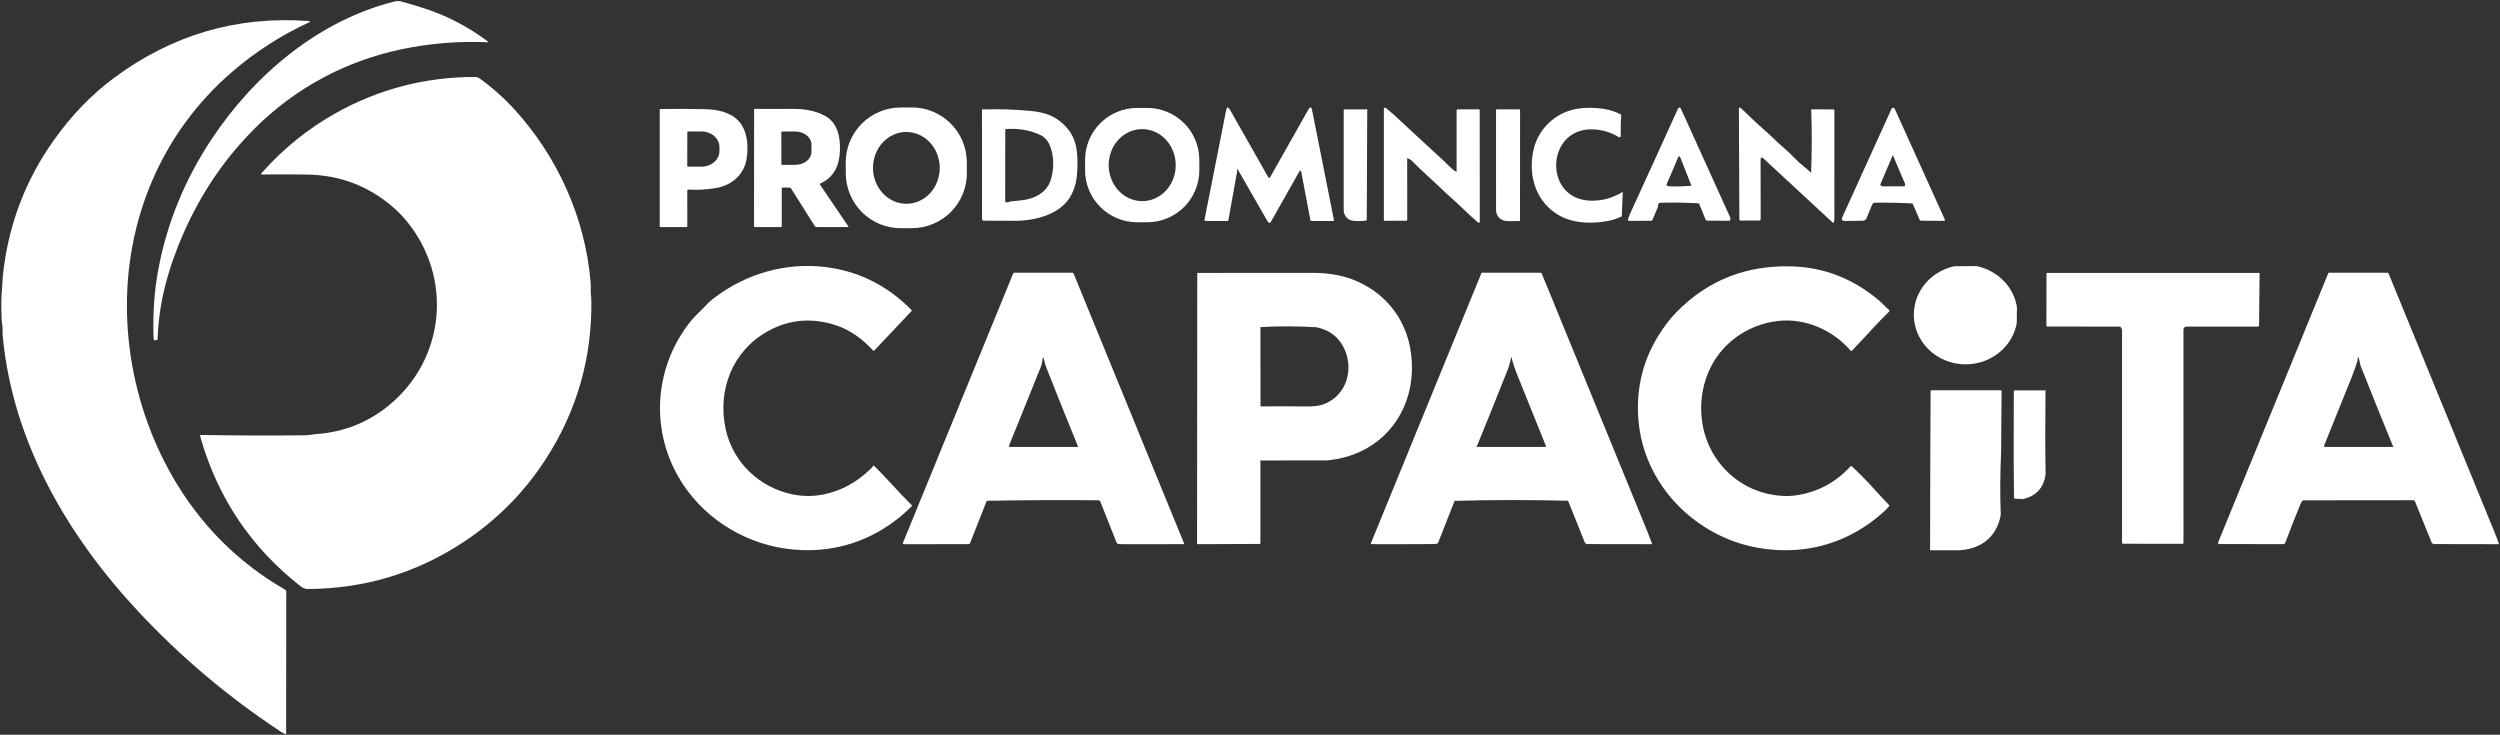
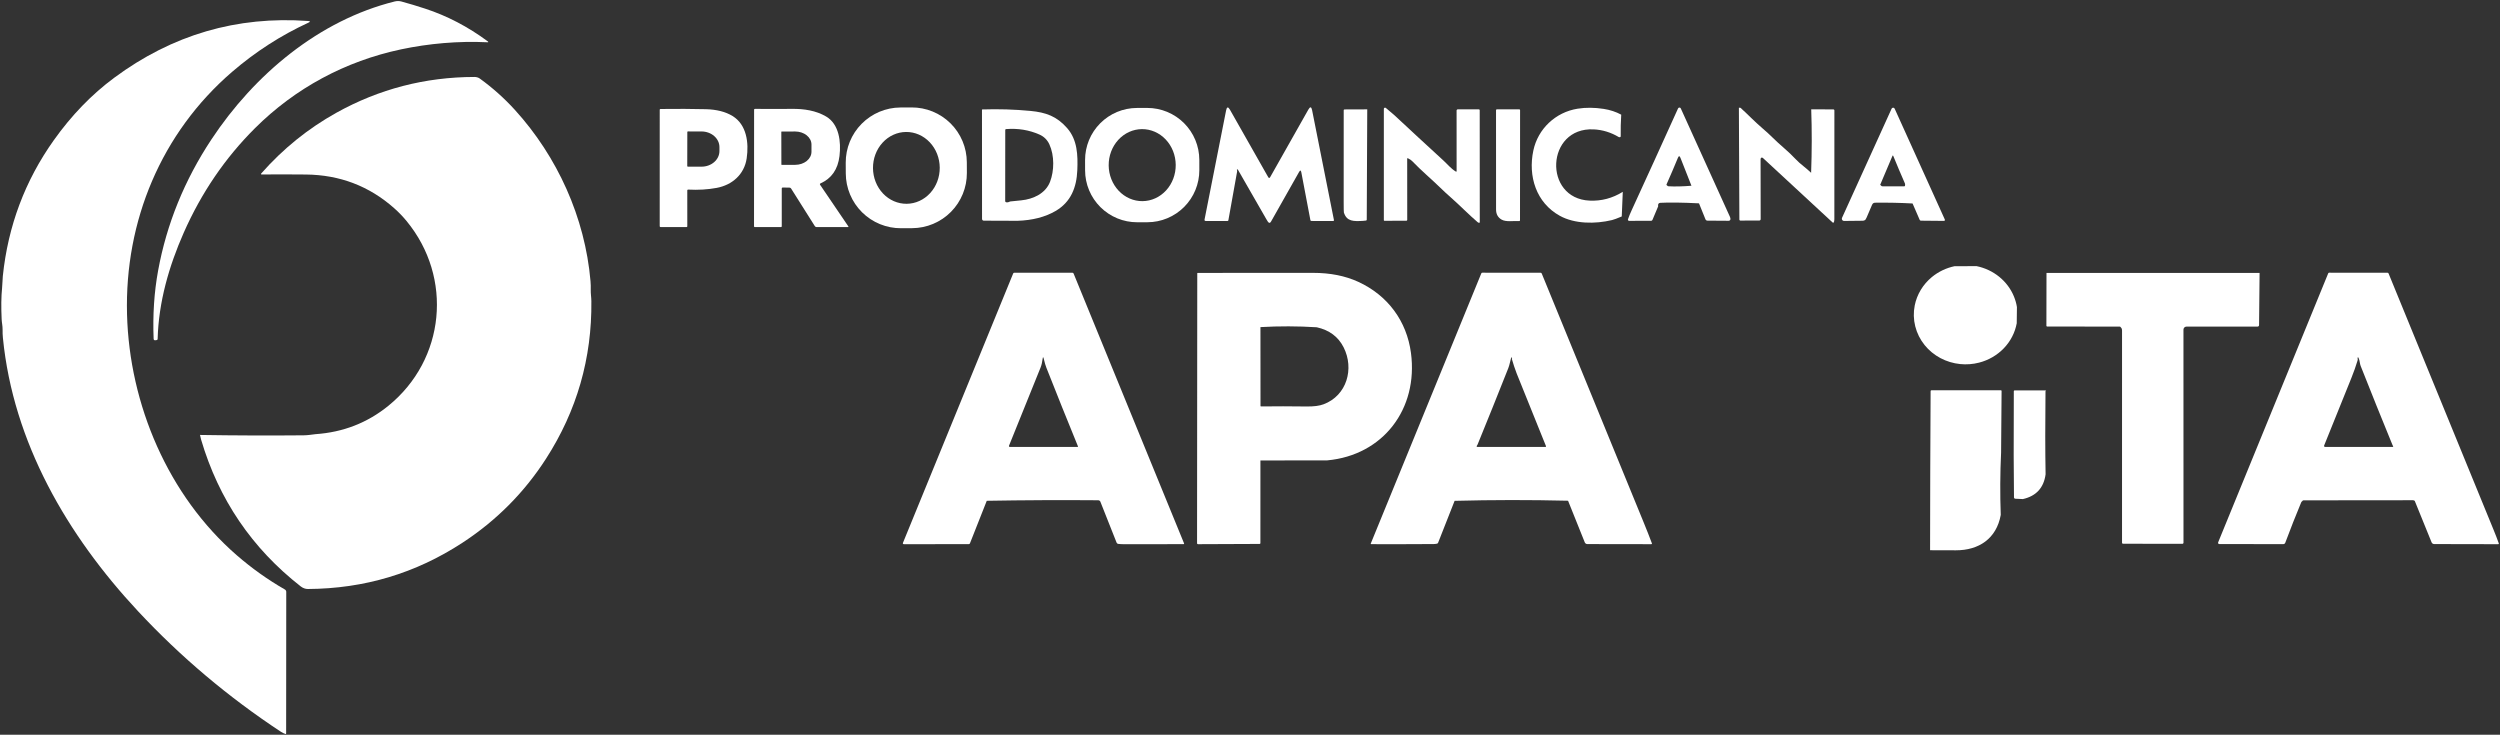
<svg xmlns="http://www.w3.org/2000/svg" width="1555" height="457" viewBox="0 0 1555 457" fill="none">
  <rect x="0" y="0" width="1555" height="457" fill="#333333" stroke="none" />
  <g clip-path="url(#clip0_986_41)">
    <path d="M114.279 144.75C105.069 165.6 98.659 187.97 98.059 210.74C98.046 211.226 97.799 211.496 97.319 211.55L96.499 211.65C96.383 211.664 96.266 211.653 96.154 211.619C96.042 211.585 95.939 211.528 95.851 211.452C95.762 211.376 95.691 211.282 95.64 211.177C95.59 211.071 95.563 210.956 95.559 210.84C94.959 195.886 95.889 181.703 98.349 168.29C103.669 139.27 114.729 112.07 131.529 86.69C158.199 46.38 198.429 12.59 245.559 0.9C246.953 0.56 248.329 0.573 249.689 0.94C254.563 2.273 259.443 3.74 264.329 5.34C278.036 9.813 291.033 16.59 303.319 25.67C303.919 26.116 303.849 26.323 303.109 26.29C285.089 25.43 266.739 27.05 249.499 30.69C214.809 38.04 183.589 54.82 158.559 79.77C140.006 98.263 125.246 119.923 114.279 144.75Z" fill="white" />
    <path d="M85.84 380.16C41.84 332.97 8.21 275.2 1.81 210.18C1.643 208.453 1.577 206.73 1.61 205.01C1.65 202.83 1.14 200.82 1.03 198.63C0.67 190.943 0.757 184.47 1.29 179.21C1.423 177.87 1.507 176.557 1.54 175.27C1.567 174.077 1.64 172.89 1.76 171.71C4.993 140.55 15.557 112.39 33.45 87.23C44.503 71.69 57.04 58.73 71.06 48.35C107.167 21.617 147.373 9.853 191.68 13.06C193.067 13.16 193.13 13.503 191.87 14.09C174.71 21.997 158.873 32.2 144.36 44.7C100.3 82.66 77.5 137.45 79.01 195.47C80.47 251.59 104.6 308.33 147.27 345.37C156.677 353.53 166.647 360.627 177.18 366.66C177.444 366.811 177.664 367.03 177.817 367.293C177.969 367.557 178.05 367.856 178.05 368.16L177.98 456.22C177.98 456.54 177.83 456.647 177.53 456.54C176.53 456.193 175.62 455.75 174.8 455.21C142.013 433.617 112.36 408.6 85.84 380.16Z" fill="white" />
    <path d="M124.398 270.539C146.032 270.892 167.532 270.969 188.898 270.769C191.328 270.739 193.818 270.349 196.238 270.049C213.432 268.876 228.555 262.982 241.608 252.369C276.938 223.649 281.938 172.749 252.868 137.459C250.542 134.632 247.978 131.979 245.178 129.499C229.665 115.752 211.365 108.769 190.278 108.549C180.758 108.449 171.628 108.439 162.888 108.519C162.255 108.519 162.148 108.282 162.568 107.809C176.068 92.502 191.602 79.956 209.168 70.169C235.788 55.356 264.428 47.922 295.088 47.869C296.228 47.869 297.478 48.159 298.408 48.839C306.382 54.606 313.648 61.093 320.208 68.299C346.738 97.449 363.878 135.309 367.298 174.869C367.452 176.682 367.502 178.469 367.448 180.229C367.378 182.599 367.798 184.889 367.828 187.279C368.222 222.806 358.825 255.479 339.638 285.299C326.092 306.359 308.748 323.796 287.608 337.609C258.562 356.589 226.538 366.172 191.538 366.359C189.932 366.366 188.425 365.819 187.018 364.719C156.685 341.006 136.045 310.592 125.098 273.479C124.978 273.059 124.745 272.079 124.398 270.539Z" fill="white" />
    <path d="M601.397 107.533C601.445 116.606 597.886 125.326 591.504 131.775C585.122 138.224 576.44 141.874 567.367 141.922L560.467 141.958C555.975 141.981 551.522 141.12 547.362 139.422C543.203 137.725 539.418 135.225 536.225 132.065C533.032 128.905 530.492 125.147 528.751 121.005C527.01 116.864 526.102 112.42 526.078 107.927L526.043 101.247C525.996 92.174 529.555 83.454 535.937 77.005C542.318 70.556 551.001 66.906 560.074 66.859L566.974 66.823C571.466 66.799 575.919 67.661 580.079 69.358C584.238 71.056 588.023 73.556 591.216 76.716C594.409 79.876 596.949 83.634 598.69 87.775C600.431 91.917 601.339 96.361 601.362 100.853L601.397 107.533ZM563.955 126.759C569.461 126.711 574.721 124.312 578.577 120.088C582.434 115.865 584.571 110.164 584.52 104.239C584.468 98.314 582.231 92.651 578.301 88.496C574.372 84.341 569.071 82.033 563.565 82.081C558.06 82.129 552.8 84.529 548.944 88.752C545.087 92.976 542.95 98.677 543.001 104.601C543.053 110.526 545.29 116.189 549.219 120.344C553.149 124.5 558.45 126.807 563.955 126.759Z" fill="white" />
    <path d="M745.985 105.818C746 114.401 742.605 122.638 736.547 128.717C730.489 134.796 722.264 138.22 713.682 138.235L707.342 138.246C703.092 138.253 698.883 137.424 694.954 135.804C691.025 134.185 687.453 131.807 684.443 128.808C681.433 125.808 679.043 122.245 677.41 118.322C675.777 114.398 674.933 110.192 674.925 105.942L674.914 99.562C674.899 90.98 678.294 82.743 684.352 76.664C690.41 70.585 698.635 67.161 707.218 67.146L713.558 67.135C717.807 67.127 722.017 67.957 725.945 69.576C729.874 71.196 733.446 73.573 736.456 76.573C739.466 79.573 741.856 83.136 743.489 87.059C745.122 90.982 745.967 95.189 745.974 99.438L745.985 105.818ZM710.645 125.109C716.175 125.061 721.457 122.655 725.33 118.42C729.204 114.185 731.351 108.469 731.299 102.528C731.273 99.587 730.708 96.679 729.637 93.971C728.565 91.262 727.008 88.806 725.054 86.743C723.1 84.68 720.787 83.05 718.248 81.947C715.708 80.843 712.992 80.287 710.254 80.311C704.725 80.359 699.442 82.766 695.569 87C691.696 91.235 689.549 96.952 689.6 102.892C689.626 105.834 690.191 108.742 691.262 111.45C692.334 114.159 693.891 116.614 695.845 118.678C697.799 120.741 700.112 122.37 702.652 123.474C705.191 124.578 707.907 125.133 710.645 125.109Z" fill="white" />
    <path d="M769.378 105.669C769.511 106.042 769.541 106.422 769.468 106.809C767.601 117.269 765.795 127.342 764.048 137.029C764.025 137.147 763.963 137.253 763.872 137.33C763.78 137.407 763.666 137.449 763.548 137.449H750.018C749.372 137.449 749.111 137.132 749.238 136.499L762.638 68.669C763.092 66.376 763.895 66.246 765.048 68.279L788.788 110.129C789.221 110.889 789.652 110.889 790.078 110.129L813.788 68.169C814.908 66.189 815.688 66.316 816.128 68.549L829.698 136.799C829.785 137.239 829.608 137.459 829.168 137.459L815.688 137.439C815.341 137.439 815.135 137.269 815.068 136.929L809.418 107.169C809.165 105.836 808.705 105.759 808.038 106.939L790.568 137.839C789.988 138.859 789.351 138.896 788.658 137.949C788.445 137.656 788.115 137.122 787.668 136.349C781.768 126.082 775.871 115.812 769.978 105.539C769.911 105.426 769.808 105.356 769.668 105.329C769.381 105.289 769.285 105.402 769.378 105.669Z" fill="white" />
    <path d="M875.27 98.791L875.3 136.741C875.307 137.107 875.127 137.291 874.76 137.291L861.17 137.331C861.115 137.331 861.06 137.32 861.009 137.3C860.958 137.279 860.912 137.249 860.873 137.211C860.834 137.173 860.803 137.127 860.782 137.078C860.761 137.028 860.75 136.975 860.75 136.921V67.711C860.748 67.563 860.79 67.418 860.87 67.293C860.951 67.169 861.066 67.072 861.202 67.013C861.338 66.954 861.488 66.937 861.633 66.963C861.779 66.989 861.913 67.058 862.02 67.161C863.76 68.771 865.6 70.061 867.35 71.691C877.297 80.977 887.41 90.324 897.69 99.731C900.35 102.161 902.43 104.851 905.55 106.731C905.596 106.76 905.649 106.776 905.703 106.777C905.757 106.778 905.811 106.765 905.858 106.738C905.905 106.712 905.944 106.673 905.971 106.626C905.998 106.578 906.011 106.525 906.01 106.471L906 68.751C906 68.555 906.079 68.366 906.22 68.228C906.36 68.089 906.551 68.011 906.75 68.011L919.81 68.001C920.19 68.001 920.38 68.187 920.38 68.561L920.42 138.061C920.42 138.514 920.2 138.681 919.76 138.561C919.533 138.501 919.33 138.394 919.15 138.241C913.42 133.361 908.22 127.911 902.54 122.931C900.207 120.884 898.033 118.877 896.02 116.911C890.67 111.671 883.99 106.091 878.31 100.151C877.817 99.637 876.977 99.081 875.79 98.481C875.443 98.307 875.27 98.411 875.27 98.791Z" fill="white" />
    <path d="M1008.4 71.32C1008.12 75.753 1008.01 80.23 1008.08 84.75C1008.08 85.25 1007.71 85.436 1006.97 85.31C1002.05 82.35 996.815 80.736 991.248 80.47C961.548 79.04 959.708 123.48 988.738 124.79C996.072 125.123 1002.95 123.3 1009.37 119.32L1008.73 134.64C1005.87 135.853 1003.84 136.603 1002.65 136.89C992.268 139.39 979.448 139.35 970.158 134.2C955.518 126.1 950.348 109.63 953.738 93.64C956.598 80.14 967.518 69.81 981.258 67.61C986.352 66.803 991.765 66.843 997.498 67.73C1001.48 68.35 1005.12 69.546 1008.4 71.32Z" fill="white" />
    <path d="M1056.78 126.479C1046.27 125.953 1038.26 125.846 1032.75 126.159C1031.61 126.219 1031.15 126.953 1031.37 128.359L1027.83 136.769C1027.68 137.143 1027.4 137.329 1026.99 137.329L1013.3 137.369C1013.18 137.369 1013.06 137.341 1012.96 137.287C1012.86 137.233 1012.76 137.155 1012.7 137.059C1012.63 136.964 1012.58 136.853 1012.57 136.736C1012.55 136.62 1012.56 136.501 1012.6 136.389C1013.19 134.669 1013.95 132.806 1014.88 130.799C1024.19 110.533 1033.82 89.413 1043.75 67.439C1043.82 67.276 1043.94 67.137 1044.1 67.04C1044.25 66.942 1044.42 66.89 1044.6 66.889C1044.78 66.888 1044.96 66.938 1045.11 67.034C1045.26 67.13 1045.37 67.267 1045.45 67.429C1055.87 90.289 1066.04 112.729 1075.97 134.749C1076.16 135.176 1076.28 135.619 1076.34 136.079C1076.36 136.235 1076.35 136.393 1076.3 136.544C1076.26 136.694 1076.18 136.833 1076.08 136.952C1075.97 137.07 1075.84 137.165 1075.7 137.23C1075.55 137.295 1075.4 137.329 1075.24 137.329L1062.04 137.239C1061.77 137.239 1061.51 137.159 1061.28 137.01C1061.06 136.86 1060.89 136.647 1060.79 136.399L1056.78 126.479ZM1036.94 115.299C1037.06 115.646 1037.33 115.833 1037.75 115.859C1041.87 116.093 1046.65 115.983 1052.08 115.529L1045.25 98.189C1044.72 96.856 1044.19 96.853 1043.65 98.179C1041.43 103.606 1039.07 109.109 1036.58 114.689C1036.53 114.783 1036.52 114.879 1036.55 114.979C1036.6 115.173 1036.73 115.279 1036.94 115.299Z" fill="white" />
    <path d="M1081.59 66.989C1082.2 66.982 1082.56 67.019 1082.65 67.099C1087.29 71.319 1091.42 75.669 1096.24 79.799C1098.59 81.806 1100.73 83.762 1102.66 85.669C1104.77 87.749 1107.15 89.926 1109.78 92.199C1112.28 94.352 1114.67 96.632 1116.95 99.039C1118.25 100.419 1119.83 101.839 1121.68 103.299C1123.21 104.506 1124.83 105.899 1126.52 107.479C1127.01 94.066 1127.03 80.902 1126.58 67.989L1140.34 68.049C1140.51 68.049 1140.68 68.117 1140.8 68.237C1140.92 68.356 1140.99 68.519 1140.99 68.689C1141.02 91.516 1141.01 114.062 1140.97 136.329C1140.97 136.936 1140.88 137.536 1140.71 138.129C1140.69 138.214 1140.64 138.291 1140.58 138.354C1140.51 138.416 1140.44 138.461 1140.35 138.485C1140.27 138.509 1140.18 138.511 1140.09 138.491C1140 138.471 1139.93 138.429 1139.86 138.369L1096.43 98.169C1096.08 98.029 1095.87 97.969 1095.81 97.989C1095.6 98.056 1095.41 98.189 1095.28 98.37C1095.15 98.55 1095.08 98.767 1095.08 98.989C1095.11 111.522 1095.13 123.962 1095.14 136.309C1095.14 136.535 1095.05 136.753 1094.89 136.914C1094.73 137.075 1094.52 137.166 1094.29 137.169L1082.53 137.199C1082.36 137.199 1082.2 137.132 1082.08 137.012C1081.96 136.892 1081.89 136.729 1081.89 136.559L1081.59 66.989Z" fill="white" />
-     <path d="M1189.62 126.561C1181.92 126.141 1174.17 125.981 1166.37 126.081C1165.34 126.091 1164.84 126.531 1164.42 127.401L1160.98 135.721C1160.79 136.183 1160.47 136.58 1160.06 136.86C1159.64 137.141 1159.16 137.294 1158.66 137.301L1146.99 137.431C1146.76 137.434 1146.53 137.38 1146.33 137.273C1146.13 137.165 1145.96 137.009 1145.83 136.817C1145.71 136.626 1145.63 136.405 1145.61 136.177C1145.6 135.949 1145.64 135.719 1145.73 135.511L1176.59 67.571C1176.66 67.418 1176.77 67.285 1176.91 67.186C1177.04 67.086 1177.2 67.022 1177.37 67.001C1177.9 66.934 1178.3 67.184 1178.55 67.751C1189.04 90.897 1199.39 113.774 1209.61 136.381C1209.92 137.061 1209.7 137.397 1208.95 137.391L1194.81 137.261C1194.65 137.26 1194.49 137.212 1194.35 137.121C1194.21 137.03 1194.1 136.902 1194.04 136.751L1189.62 126.561ZM1169.95 115.231C1170.07 115.664 1170.42 115.881 1171 115.881C1175.41 115.894 1179.83 115.901 1184.25 115.901C1184.76 115.901 1184.99 115.677 1184.93 115.231C1184.96 115.064 1184.97 114.894 1184.98 114.721C1184.99 114.514 1184.96 114.317 1184.87 114.131C1182.36 108.417 1179.93 102.691 1177.6 96.951C1177.44 96.564 1177.28 96.564 1177.11 96.951C1174.58 102.944 1172.05 108.897 1169.54 114.811C1169.41 115.131 1169.54 115.271 1169.95 115.231Z" fill="white" />
+     <path d="M1189.62 126.561C1181.92 126.141 1174.17 125.981 1166.37 126.081C1165.34 126.091 1164.84 126.531 1164.42 127.401C1160.79 136.183 1160.47 136.58 1160.06 136.86C1159.64 137.141 1159.16 137.294 1158.66 137.301L1146.99 137.431C1146.76 137.434 1146.53 137.38 1146.33 137.273C1146.13 137.165 1145.96 137.009 1145.83 136.817C1145.71 136.626 1145.63 136.405 1145.61 136.177C1145.6 135.949 1145.64 135.719 1145.73 135.511L1176.59 67.571C1176.66 67.418 1176.77 67.285 1176.91 67.186C1177.04 67.086 1177.2 67.022 1177.37 67.001C1177.9 66.934 1178.3 67.184 1178.55 67.751C1189.04 90.897 1199.39 113.774 1209.61 136.381C1209.92 137.061 1209.7 137.397 1208.95 137.391L1194.81 137.261C1194.65 137.26 1194.49 137.212 1194.35 137.121C1194.21 137.03 1194.1 136.902 1194.04 136.751L1189.62 126.561ZM1169.95 115.231C1170.07 115.664 1170.42 115.881 1171 115.881C1175.41 115.894 1179.83 115.901 1184.25 115.901C1184.76 115.901 1184.99 115.677 1184.93 115.231C1184.96 115.064 1184.97 114.894 1184.98 114.721C1184.99 114.514 1184.96 114.317 1184.87 114.131C1182.36 108.417 1179.93 102.691 1177.6 96.951C1177.44 96.564 1177.28 96.564 1177.11 96.951C1174.58 102.944 1172.05 108.897 1169.54 114.811C1169.41 115.131 1169.54 115.271 1169.95 115.231Z" fill="white" />
    <path d="M427.49 118.54L427.5 140.75C427.5 141.083 427.333 141.25 427 141.25H410.92C410.533 141.25 410.34 141.056 410.34 140.67L410.35 68.29C410.35 67.963 410.513 67.796 410.84 67.79C421.24 67.663 430.633 67.706 439.02 67.919C445.76 68.093 451.3 69.506 455.64 72.159C464.4 77.51 465.87 88.7 464.44 98.48C462.98 108.47 455.45 115.07 445.76 116.87C440.227 117.896 434.35 118.25 428.13 117.93C427.703 117.91 427.49 118.113 427.49 118.54ZM427.51 82.109L427.47 103.29C427.47 103.385 427.508 103.477 427.575 103.544C427.643 103.612 427.734 103.65 427.83 103.65L436.33 103.67C437.793 103.672 439.242 103.424 440.595 102.937C441.948 102.451 443.177 101.736 444.214 100.835C445.25 99.933 446.073 98.862 446.635 97.682C447.197 96.502 447.488 95.237 447.49 93.96V91.519C447.495 88.939 446.326 86.463 444.24 84.634C442.155 82.806 439.324 81.775 436.37 81.769L427.87 81.749C427.774 81.749 427.683 81.787 427.615 81.855C427.548 81.922 427.51 82.014 427.51 82.109Z" fill="white" />
    <path d="M486.25 117.321V140.751C486.25 141.084 486.083 141.251 485.75 141.251H469.5C469.167 141.251 469 141.084 469 140.751L469.05 68.251C469.05 67.891 469.23 67.714 469.59 67.721C477.737 67.794 485.437 67.794 492.69 67.721C500.11 67.641 507.43 68.741 513.79 72.431C521.99 77.201 523.23 88.281 522.16 97.081C521.16 105.354 517.21 111.024 510.31 114.091C510.236 114.123 510.171 114.171 510.118 114.232C510.065 114.293 510.026 114.365 510.004 114.444C509.982 114.522 509.978 114.604 509.991 114.685C510.004 114.766 510.034 114.843 510.08 114.911L527.69 140.841C527.717 140.88 527.734 140.925 527.737 140.972C527.74 141.02 527.731 141.067 527.709 141.109C527.687 141.152 527.655 141.187 527.614 141.212C527.574 141.237 527.527 141.25 527.48 141.251H508.03C507.477 141.251 507.053 141.017 506.76 140.551L492.06 117.261C491.827 116.894 491.49 116.707 491.05 116.701L486.93 116.641C486.477 116.641 486.25 116.867 486.25 117.321ZM485.98 82.051L486.02 102.311C486.02 102.374 486.045 102.436 486.09 102.481C486.135 102.526 486.196 102.551 486.26 102.551L494.63 102.531C497.316 102.525 499.89 101.663 501.786 100.135C503.682 98.606 504.745 96.537 504.74 94.381V89.901C504.738 88.833 504.473 87.776 503.962 86.791C503.451 85.805 502.702 84.91 501.76 84.157C500.817 83.404 499.699 82.807 498.469 82.401C497.239 81.995 495.921 81.788 494.59 81.791L486.22 81.811C486.156 81.811 486.095 81.836 486.05 81.881C486.005 81.926 485.98 81.987 485.98 82.051Z" fill="white" />
    <path d="M610.789 68.079C621.022 67.739 631.092 68.046 640.999 68.999C650.409 69.909 657.259 72.229 663.809 79.739C670.139 86.999 670.479 96.439 670.089 105.869C669.649 116.629 666.069 125.719 656.509 131.269C650.056 135.009 642.196 137.033 632.929 137.339L611.899 137.259C611.759 137.259 611.619 137.232 611.49 137.178C611.36 137.124 611.242 137.045 611.142 136.946C611.043 136.847 610.964 136.729 610.911 136.599C610.857 136.469 610.829 136.33 610.829 136.189L610.789 68.079ZM625.229 125.319C625.669 126.086 626.712 126.083 628.359 125.309C630.592 125.076 632.886 124.843 635.239 124.609C642.679 123.869 650.309 120.349 653.119 113.099C655.759 106.289 655.929 96.759 652.709 89.779C651.409 86.973 649.342 84.939 646.509 83.679C640.076 80.839 633.162 79.713 625.769 80.299C625.436 80.326 625.269 80.506 625.269 80.839L625.229 125.319Z" fill="white" />
    <path d="M850.429 68.019L850.119 136.63C850.119 136.97 849.952 137.156 849.619 137.19L847.689 137.39C842.079 137.67 837.679 137.89 835.899 132.19C835.819 131.936 835.776 129.806 835.769 125.8C835.722 106.466 835.729 87.393 835.789 68.579C835.789 68.24 835.959 68.07 836.299 68.07L850.429 68.019Z" fill="white" />
    <path d="M945.49 68.62L945.44 136.93C945.44 137.343 945.237 137.537 944.83 137.51C941.47 137.28 936.75 138.23 933.91 136.55C931.67 135.223 930.55 133.15 930.55 130.33C930.523 109.503 930.517 88.943 930.53 68.65C930.53 68.217 930.747 68 931.18 68H944.87C945.283 68 945.49 68.207 945.49 68.62Z" fill="white" />
-     <path d="M541.33 291.819C541.977 291.193 542.59 290.503 543.17 289.749C543.201 289.711 543.239 289.68 543.282 289.657C543.325 289.634 543.372 289.62 543.42 289.616C543.468 289.612 543.516 289.619 543.561 289.635C543.606 289.651 543.646 289.676 543.68 289.709C551.8 297.659 558.88 306.179 566.96 314.079C567.28 314.393 567.284 314.706 566.97 315.019C545.54 336.359 517.55 345.629 487.8 341.119C460.63 337.009 436 320.769 422.16 296.949C404.01 265.729 407.4 226.889 430.17 199.139C432.67 196.089 436.36 192.929 439.36 189.629C441.174 187.643 444.14 185.233 448.26 182.399C468.51 168.479 492.96 162.729 517.04 166.619C536.16 169.706 552.847 178.489 567.1 192.969C567.22 193.089 567.224 193.209 567.11 193.329L543.9 217.899C543.587 218.233 543.274 218.233 542.96 217.899C536.054 210.399 528.604 205.286 520.61 202.559C505.41 197.379 491.074 198.526 477.6 205.999C455.66 218.159 446.06 242.579 451.36 266.909C455.85 287.569 472.33 303.239 492.86 307.489C499.547 308.869 506.25 308.836 512.97 307.389C523.524 305.109 532.977 299.919 541.33 291.819Z" fill="white" />
-     <path d="M1151.94 290.121C1156.87 294.774 1161.46 299.458 1165.71 304.171C1168.9 307.704 1171.98 311.024 1174.97 314.131C1175.2 314.378 1175.21 314.631 1174.99 314.891C1174.02 316.038 1172.98 317.114 1171.89 318.121C1155.63 333.051 1135.07 341.751 1113.01 342.201C1093.64 342.601 1076.08 337.804 1060.32 327.811C1037.25 313.201 1021.53 289.121 1019.15 261.761C1017.49 242.741 1021.49 225.284 1031.14 209.391C1034.86 203.264 1038.93 197.978 1043.36 193.531C1062.67 174.131 1086.4 164.851 1114.53 165.691C1134.67 166.298 1152.74 173.364 1168.75 186.891C1170.94 188.741 1172.7 190.881 1174.92 192.731C1175 192.801 1175.07 192.888 1175.12 192.986C1175.17 193.083 1175.2 193.19 1175.2 193.298C1175.21 193.407 1175.19 193.514 1175.15 193.615C1175.11 193.715 1175.05 193.806 1174.97 193.881C1171.16 197.601 1167.73 201.134 1164.66 204.481C1160.61 208.914 1156.38 213.448 1151.97 218.081C1151.65 218.421 1151.34 218.414 1151.04 218.061C1139.9 205.151 1122.61 197.641 1105.72 199.661C1086.06 202.021 1069.27 214.451 1062.08 232.811C1055.57 249.451 1056.97 269.261 1067.08 284.541C1076.21 298.341 1090.62 306.951 1107.24 308.341C1110.85 308.648 1114.28 308.551 1117.51 308.051C1130.72 306.024 1141.86 300.058 1150.92 290.151C1150.98 290.081 1151.06 290.024 1151.15 289.984C1151.24 289.944 1151.33 289.923 1151.42 289.92C1151.52 289.917 1151.61 289.933 1151.7 289.968C1151.79 290.002 1151.87 290.055 1151.94 290.121Z" fill="white" />
    <path d="M1215.79 165.561L1229.5 165.551C1234.68 166.625 1239.51 168.906 1243.55 172.192C1247.59 175.478 1250.72 179.668 1252.66 184.391C1253.54 186.524 1254.17 188.741 1254.53 191.001L1254.41 201.051C1253.35 206.846 1250.58 212.232 1246.43 216.574C1242.27 220.916 1236.92 224.034 1230.98 225.561C1227.15 226.546 1223.17 226.847 1219.24 226.451C1214.91 226.015 1210.72 224.746 1206.92 222.719C1203.12 220.693 1199.79 217.952 1197.13 214.661C1194.34 211.203 1192.34 207.215 1191.28 202.963C1190.21 198.71 1190.11 194.288 1190.96 189.991C1192.33 183.127 1196.08 176.909 1201.6 172.351C1205.67 168.997 1210.55 166.663 1215.79 165.561Z" fill="white" />
    <path d="M684.388 311.941C684.082 311.421 683.618 311.161 682.998 311.161C659.938 310.974 636.862 311.084 613.768 311.491L603.318 337.931C603.178 338.284 602.918 338.461 602.538 338.461L562.308 338.481C561.628 338.488 561.418 338.174 561.678 337.541L630.198 170.091C630.318 169.804 630.535 169.661 630.848 169.661L666.998 169.631C667.378 169.631 667.642 169.808 667.788 170.161L736.488 337.981C736.509 338.034 736.517 338.091 736.511 338.147C736.505 338.204 736.486 338.258 736.454 338.305C736.423 338.352 736.38 338.391 736.331 338.418C736.281 338.445 736.225 338.46 736.168 338.461C723.975 338.488 711.752 338.501 699.498 338.501C697.992 338.501 696.662 338.434 695.508 338.301C695.29 338.273 695.084 338.188 694.911 338.054C694.739 337.92 694.606 337.743 694.528 337.541L684.388 311.941ZM649.278 223.351C648.925 221.798 648.658 221.811 648.478 223.391C648.278 225.071 647.878 226.981 647.258 228.551C640.825 244.624 634.272 260.854 627.598 277.241C627.564 277.323 627.55 277.412 627.559 277.501C627.568 277.589 627.6 277.674 627.65 277.749C627.7 277.823 627.769 277.884 627.849 277.926C627.929 277.968 628.018 277.991 628.108 277.991L670.218 278.011C670.266 278.011 670.313 278 670.355 277.977C670.397 277.955 670.434 277.923 670.46 277.883C670.487 277.844 670.503 277.798 670.508 277.75C670.513 277.703 670.506 277.655 670.488 277.611C663.788 261.238 657.245 244.948 650.858 228.741C650.305 227.348 649.778 225.551 649.278 223.351Z" fill="white" />
    <path d="M975.329 311.449C951.736 310.876 928.216 310.899 904.769 311.519L894.509 337.569C894.383 337.889 894.156 338.086 893.829 338.159C893.143 338.319 892.453 338.399 891.759 338.399C879.326 338.486 866.373 338.509 852.899 338.469C852.606 338.462 852.516 338.326 852.629 338.059L921.359 170.059C921.479 169.766 921.696 169.619 922.009 169.619L958.209 169.629C958.576 169.629 958.829 169.802 958.969 170.149C980.016 221.689 1001.15 273.282 1022.36 324.929C1024.21 329.429 1025.91 333.749 1027.46 337.889C1027.61 338.282 1027.47 338.479 1027.05 338.479L987.319 338.419C986.976 338.42 986.641 338.317 986.356 338.125C986.07 337.932 985.849 337.659 985.719 337.339L975.329 311.449ZM918.839 277.979L961.249 278.009C961.311 278.009 961.372 277.993 961.426 277.964C961.481 277.935 961.527 277.893 961.561 277.841C961.596 277.79 961.617 277.731 961.624 277.67C961.631 277.609 961.622 277.547 961.599 277.489C955.773 263.156 949.686 248.062 943.339 232.209C942.189 229.319 941.279 226.279 940.369 223.299C940.352 223.242 940.35 223.181 940.364 223.123C940.378 223.065 940.407 223.012 940.449 222.969C940.583 222.829 940.586 222.682 940.459 222.529C940.199 222.209 940.013 222.246 939.899 222.639C939.289 224.739 938.979 226.889 938.169 228.969C931.783 245.116 925.413 260.956 919.059 276.489C918.926 276.809 918.756 277.102 918.549 277.369C918.506 277.426 918.479 277.493 918.471 277.564C918.463 277.635 918.475 277.707 918.505 277.77C918.536 277.834 918.583 277.887 918.642 277.924C918.701 277.961 918.77 277.98 918.839 277.979Z" fill="white" />
    <path d="M1502.05 311.739C1501.99 311.572 1501.83 311.419 1501.55 311.279C1501.38 311.186 1501.17 311.139 1500.91 311.139C1478.21 311.106 1455.5 311.129 1432.79 311.209C1432.55 311.216 1432.34 311.309 1432.18 311.489C1432.11 311.569 1432.05 311.652 1432.01 311.739C1431.69 311.926 1431.46 312.182 1431.33 312.509C1428 320.502 1424.7 328.862 1421.44 337.589C1421.35 337.844 1421.17 338.063 1420.95 338.217C1420.73 338.371 1420.46 338.452 1420.19 338.449L1380.39 338.409C1380.27 338.409 1380.14 338.377 1380.03 338.318C1379.92 338.258 1379.83 338.172 1379.76 338.068C1379.69 337.963 1379.64 337.843 1379.63 337.718C1379.62 337.592 1379.63 337.466 1379.68 337.349L1448.14 170.029C1448.26 169.756 1448.46 169.619 1448.74 169.619L1484.98 169.639C1485.33 169.639 1485.57 169.799 1485.7 170.119C1507.4 223.152 1529.19 276.339 1551.06 329.679C1552.28 332.646 1553.33 335.386 1554.22 337.899C1554.36 338.292 1554.22 338.489 1553.79 338.489L1514.06 338.409C1513.71 338.409 1513.37 338.305 1513.08 338.111C1512.79 337.917 1512.57 337.641 1512.44 337.319L1502.05 311.739ZM1467.86 225.729C1467.71 224.549 1467.41 223.472 1466.98 222.499C1466.94 222.399 1466.87 222.332 1466.77 222.299C1466.69 222.279 1466.61 222.296 1466.52 222.349C1466.4 222.429 1466.36 222.542 1466.4 222.689C1466.56 223.216 1466.56 223.739 1466.4 224.259C1465.32 227.812 1464.04 231.419 1462.57 235.079C1456.86 249.272 1451.2 263.286 1445.61 277.119C1445.57 277.216 1445.56 277.321 1445.57 277.425C1445.58 277.529 1445.62 277.629 1445.67 277.716C1445.73 277.802 1445.81 277.874 1445.9 277.923C1445.99 277.972 1446.1 277.999 1446.2 277.999L1488.26 277.989C1488.32 277.987 1488.38 277.969 1488.43 277.936C1488.48 277.903 1488.52 277.857 1488.54 277.803C1488.57 277.749 1488.58 277.69 1488.57 277.63C1488.56 277.571 1488.54 277.516 1488.5 277.469C1488.38 277.316 1488.27 277.149 1488.2 276.969C1481.57 260.816 1474.96 244.389 1468.36 227.689C1468.11 227.056 1467.95 226.402 1467.86 225.729Z" fill="white" />
    <path d="M825.54 286.351L783.98 286.411L783.97 337.811C783.97 338.151 783.804 338.321 783.47 338.321L745.15 338.481C744.764 338.481 744.57 338.287 744.57 337.901L744.7 170.011C744.7 169.942 744.728 169.876 744.776 169.827C744.825 169.778 744.891 169.751 744.96 169.751C768.907 169.777 792.814 169.767 816.68 169.721C827.34 169.707 836.734 171.567 844.86 175.301C863.08 183.681 875 199.611 877.63 219.591C882.21 254.351 860.31 283.151 825.54 286.351ZM784 203.461L784.03 252.451C784.03 252.498 784.039 252.544 784.057 252.587C784.075 252.63 784.101 252.669 784.133 252.702C784.166 252.735 784.205 252.76 784.247 252.777C784.29 252.794 784.335 252.802 784.38 252.801C793.28 252.681 802.707 252.691 812.66 252.831C817.154 252.897 820.707 252.434 823.32 251.441C837.77 245.981 842.44 229.321 835.73 216.041C832.397 209.454 826.827 205.294 819.02 203.561C807.32 202.827 795.647 202.794 784 203.461Z" fill="white" />
    <path d="M1272.92 169.76L1405.46 169.75L1405.14 202.22C1405.14 202.468 1405.04 202.704 1404.86 202.878C1404.69 203.052 1404.45 203.15 1404.21 203.15H1359.98C1359.73 203.15 1359.49 203.198 1359.26 203.293C1359.03 203.387 1358.83 203.525 1358.65 203.698C1358.48 203.872 1358.34 204.078 1358.25 204.305C1358.16 204.532 1358.11 204.775 1358.11 205.02L1358.13 337.56C1358.13 337.651 1358.11 337.742 1358.08 337.826C1358.04 337.911 1357.99 337.987 1357.93 338.051C1357.86 338.116 1357.79 338.166 1357.7 338.2C1357.62 338.234 1357.53 338.251 1357.44 338.25L1320.55 338.21C1320.38 338.21 1320.21 338.142 1320.09 338.02C1319.97 337.898 1319.9 337.732 1319.9 337.56C1319.91 293.533 1319.92 249.597 1319.91 205.75C1319.91 204.783 1319.69 204.117 1319.25 203.75C1319 203.337 1318.75 203.13 1318.5 203.13C1303.44 203.15 1288.41 203.147 1273.41 203.12C1273.34 203.12 1273.27 203.106 1273.2 203.078C1273.13 203.051 1273.07 203.01 1273.02 202.959C1272.97 202.908 1272.93 202.847 1272.9 202.78C1272.87 202.714 1272.86 202.642 1272.86 202.57L1272.92 169.76Z" fill="white" />
    <path d="M1244.68 281.52C1244.07 294.433 1244 307.353 1244.47 320.28C1241.84 334.99 1230.85 342.33 1216.5 342.29C1211.34 342.277 1206.01 342.26 1200.51 342.24L1200.61 293.96L1200.84 243.36C1200.84 242.953 1201.04 242.75 1201.44 242.75H1244.55C1244.85 242.75 1245 242.9 1244.99 243.2L1244.68 281.52Z" fill="white" />
    <path d="M1272.78 242.811C1272.46 242.864 1272.3 243.094 1272.3 243.501C1272.08 263.387 1272.1 280.554 1272.36 295.001C1271.24 303.401 1266.53 308.541 1258.25 310.421L1253.52 310.211C1253.3 310.2 1253.1 310.108 1252.94 309.952C1252.79 309.795 1252.7 309.587 1252.7 309.371L1252.51 283.251L1252.59 243.341C1252.59 243.001 1252.76 242.831 1253.09 242.831L1272.78 242.811Z" fill="white" />
  </g>
  <defs>
    <clipPath id="clip0_986_41">
      <rect width="1555" height="457" fill="white" />
    </clipPath>
  </defs>
</svg>